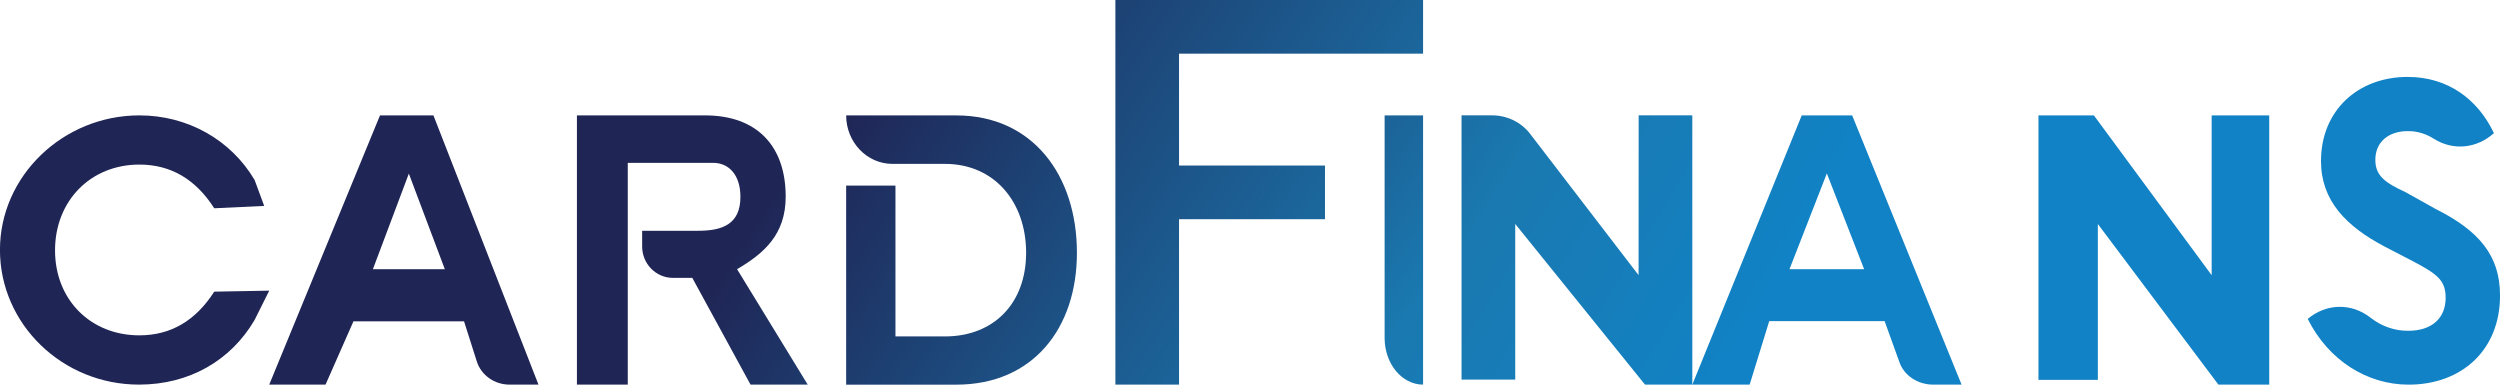
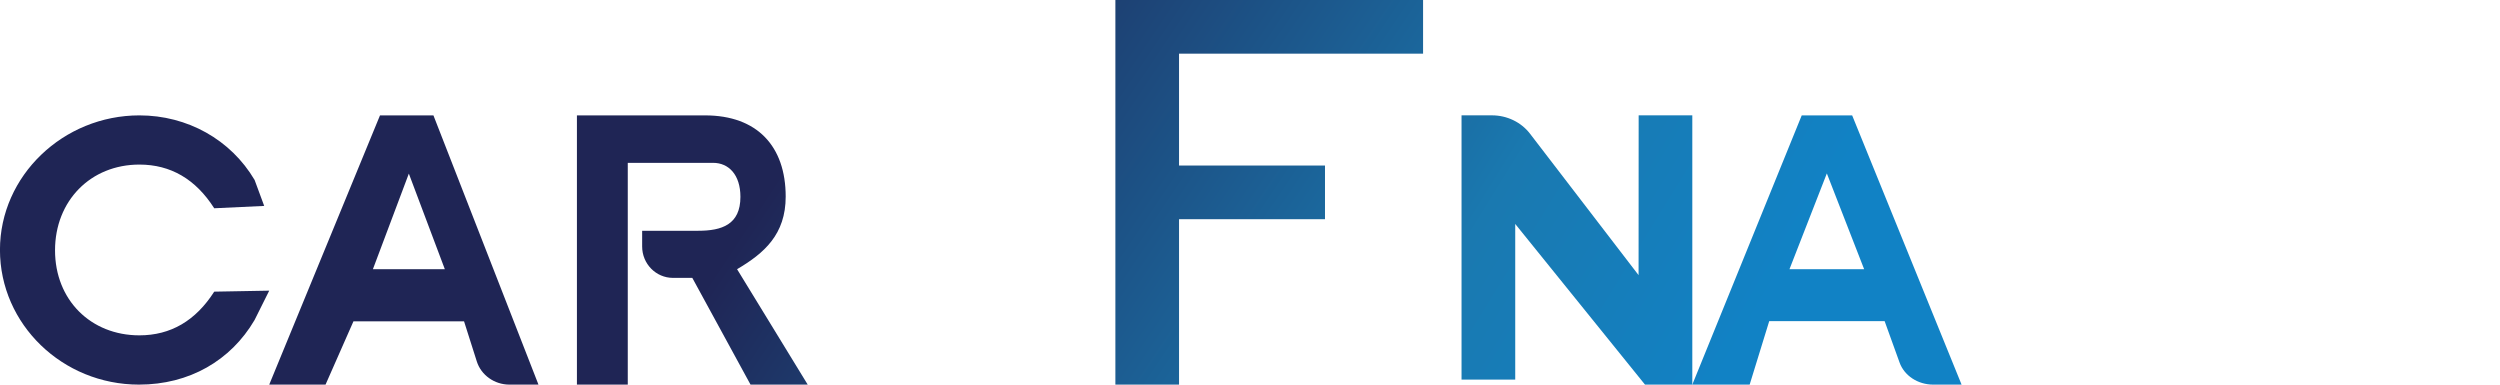
<svg xmlns="http://www.w3.org/2000/svg" id="SVGDoc" width="65" height="10" version="1.1" viewBox="0 0 65 10">
  <defs>
    <linearGradient id="LinearGradient1373" gradientUnits="userSpaceOnUse" x1="13.575" y1="12.688" x2="33.406" y2="24.988">
      <stop stop-opacity="1" stop-color="#1f2555" offset="0" />
      <stop stop-opacity="1" stop-color="#1a79b0" offset="0.66" />
      <stop stop-opacity="1" stop-color="#1182c5" offset="0.99" />
    </linearGradient>
    <linearGradient id="LinearGradient1382" gradientUnits="userSpaceOnUse" x1="15.826" y1="10.6" x2="36.3" y2="23.125">
      <stop stop-opacity="1" stop-color="#1f2555" offset="0" />
      <stop stop-opacity="1" stop-color="#1a79b0" offset="0.66" />
      <stop stop-opacity="1" stop-color="#1182c5" offset="0.99" />
    </linearGradient>
    <linearGradient id="LinearGradient1391" gradientUnits="userSpaceOnUse" x1="18.386" y1="7.38" x2="37.237" y2="19.797">
      <stop stop-opacity="1" stop-color="#1f2555" offset="0" />
      <stop stop-opacity="1" stop-color="#1a79b0" offset="0.66" />
      <stop stop-opacity="1" stop-color="#1182c5" offset="0.99" />
    </linearGradient>
    <linearGradient id="LinearGradient1400" gradientUnits="userSpaceOnUse" x1="20.862" y1="4.414" x2="39.162" y2="16.83">
      <stop stop-opacity="1" stop-color="#1f2555" offset="0" />
      <stop stop-opacity="1" stop-color="#1a79b0" offset="0.66" />
      <stop stop-opacity="1" stop-color="#1182c5" offset="0.99" />
    </linearGradient>
    <linearGradient id="LinearGradient1409" gradientUnits="userSpaceOnUse" x1="23.45" y1="-1.396" x2="43.984" y2="12.356">
      <stop stop-opacity="1" stop-color="#1f2555" offset="0" />
      <stop stop-opacity="1" stop-color="#1a79b0" offset="0.66" />
      <stop stop-opacity="1" stop-color="#1182c5" offset="0.99" />
    </linearGradient>
    <linearGradient id="LinearGradient1418" gradientUnits="userSpaceOnUse" x1="26.999" y1="-1.235" x2="42.885" y2="11.235">
      <stop stop-opacity="1" stop-color="#1f2555" offset="0" />
      <stop stop-opacity="1" stop-color="#1a79b0" offset="0.66" />
      <stop stop-opacity="1" stop-color="#1182c5" offset="0.99" />
    </linearGradient>
    <linearGradient id="LinearGradient1427" gradientUnits="userSpaceOnUse" x1="25.735" y1="-2.994" x2="45.646" y2="9.311">
      <stop stop-opacity="1" stop-color="#1f2555" offset="0" />
      <stop stop-opacity="1" stop-color="#1a79b0" offset="0.66" />
      <stop stop-opacity="1" stop-color="#1182c5" offset="0.99" />
    </linearGradient>
    <linearGradient id="LinearGradient1436" gradientUnits="userSpaceOnUse" x1="31.297" y1="-9.129" x2="50.827" y2="3.18">
      <stop stop-opacity="1" stop-color="#1f2555" offset="0" />
      <stop stop-opacity="1" stop-color="#1a79b0" offset="0.66" />
      <stop stop-opacity="1" stop-color="#1182c5" offset="0.99" />
    </linearGradient>
    <linearGradient id="LinearGradient1445" gradientUnits="userSpaceOnUse" x1="35.312" y1="-14.276" x2="53.632" y2="-0.64">
      <stop stop-opacity="1" stop-color="#1f2555" offset="0" />
      <stop stop-opacity="1" stop-color="#1a79b0" offset="0.66" />
      <stop stop-opacity="1" stop-color="#1182c5" offset="0.99" />
    </linearGradient>
    <linearGradient id="LinearGradient1454" gradientUnits="userSpaceOnUse" x1="25.529" y1="-5.614" x2="46.779" y2="6.911">
      <stop stop-opacity="1" stop-color="#1f2555" offset="0" />
      <stop stop-opacity="1" stop-color="#1a79b0" offset="0.66" />
      <stop stop-opacity="1" stop-color="#1182c5" offset="0.99" />
    </linearGradient>
  </defs>
  <desc>Generated with Avocode.</desc>
  <g>
    <g>
      <title>card-finans</title>
      <g>
        <title>Path</title>
      </g>
      <g>
        <title>Path</title>
      </g>
      <g>
        <title>Path</title>
        <path d="M7,7.557v0l-1.43,0.026c-0.484,0.757 -1.132,1.136 -1.946,1.136c-1.265,0 -2.193,-0.921 -2.193,-2.21c0,-1.289 0.926,-2.23 2.193,-2.23c0.814,0 1.463,0.379 1.946,1.136l1.299,-0.061v0l-0.249,-0.674c-0.62,-1.051 -1.749,-1.68 -2.996,-1.68c-1.976,0 -3.625,1.567 -3.625,3.498c0,1.934 1.627,3.502 3.614,3.502c1.307,0 2.386,-0.624 3.005,-1.678z" fill="url(#LinearGradient1373)" />
      </g>
      <g>
        <title>Shape</title>
        <path d="M9.695,7l0.935,-2.486l0.936,2.486zM9.88,3l-2.88,7h1.464l0.726,-1.646h2.875l0.332,1.044c0.112,0.354 0.457,0.602 0.848,0.602h0.755l-2.731,-7z" fill="url(#LinearGradient1382)" />
      </g>
      <g>
        <title>Path</title>
        <path d="M20.428,5.112c0,-1.312 -0.744,-2.112 -2.095,-2.112h-3.333v0v7v0h1.322v0v-5.766v0h2.22c0.401,0 0.709,0.306 0.709,0.884c0,0.721 -0.482,0.882 -1.098,0.882h-1.457v0v0.409c0,0.451 0.359,0.816 0.802,0.816h0.502v0l1.513,2.774v0h1.487v0l-1.836,-3c0.706,-0.415 1.264,-0.904 1.264,-1.888z" fill="url(#LinearGradient1391)" />
      </g>
      <g>
        <title>Path</title>
-         <path d="M24.865,3h-2.865c0,0.695 0.538,1.26 1.201,1.261h1.369c1.283,0 2.109,0.989 2.109,2.311c0,1.321 -0.846,2.175 -2.109,2.175h-1.288v0v-3.922v0h-1.282v0v5.176v0h2.865c1.985,0 3.135,-1.456 3.135,-3.429c0,-2.014 -1.15,-3.571 -3.135,-3.571z" fill="url(#LinearGradient1400)" />
      </g>
      <g>
        <title>Path</title>
        <path d="M29,10v0h1.655v0v-4.301v0h3.795v0v-1.396v0h-3.795v0v-2.908v0h6.345v0v-1.396v0h-8v0v10v0z" fill="url(#LinearGradient1409)" />
      </g>
      <g>
        <title>Path</title>
-         <path d="M37,10v0v0v-7v0h-1v0v5.787c0,0.67 0.448,1.213 1,1.213z" fill="url(#LinearGradient1418)" />
      </g>
      <g>
        <title>Path</title>
        <path d="M42.603,7.154v0l-2.823,-3.678c-0.231,-0.3 -0.598,-0.477 -0.988,-0.477h-0.792v0v6.871v0h1.396v0v-4.047v0l3.373,4.176v0h1.231v0v-7v0h-1.395v0z" fill="url(#LinearGradient1427)" />
      </g>
      <g>
        <title>Path</title>
-         <path d="M57.503,7.155v0l-3.062,-4.155v0h-1.441v0v6.877v0h1.544v0v-4.053v0l3.134,4.176v0h1.322v0v-7v0h-1.497v0v4.155v0z" fill="url(#LinearGradient1436)" />
      </g>
      <g>
        <title>Path</title>
-         <path d="M63.322,5.431l-0.771,-0.431c-0.551,-0.254 -0.792,-0.436 -0.792,-0.844c0,-0.481 0.361,-0.747 0.844,-0.747c0.238,-0.002 0.473,0.067 0.681,0.202c0.499,0.311 1.111,0.252 1.558,-0.149c-0.422,-0.889 -1.204,-1.462 -2.243,-1.462c-1.286,0 -2.253,0.866 -2.253,2.188c0,1.03 0.655,1.697 1.655,2.223l0.722,0.375c0.649,0.339 0.864,0.503 0.864,0.96c0,0.525 -0.36,0.854 -0.966,0.854c-0.351,0.006 -0.695,-0.112 -0.986,-0.339c-0.495,-0.389 -1.15,-0.376 -1.634,0.031c0.538,1.077 1.544,1.709 2.623,1.709c1.377,0 2.377,-0.896 2.377,-2.317c0,-1.035 -0.54,-1.683 -1.678,-2.252z" fill="url(#LinearGradient1445)" />
      </g>
      <g>
        <title>Shape</title>
        <path d="M46.526,7l0.972,-2.491l0.97,2.491zM46.845,3l-2.845,7h1.491l0.509,-1.651h3l0.387,1.072c0.123,0.347 0.477,0.579 0.877,0.579h0.737l-2.845,-7z" fill="url(#LinearGradient1454)" />
      </g>
    </g>
  </g>
</svg>